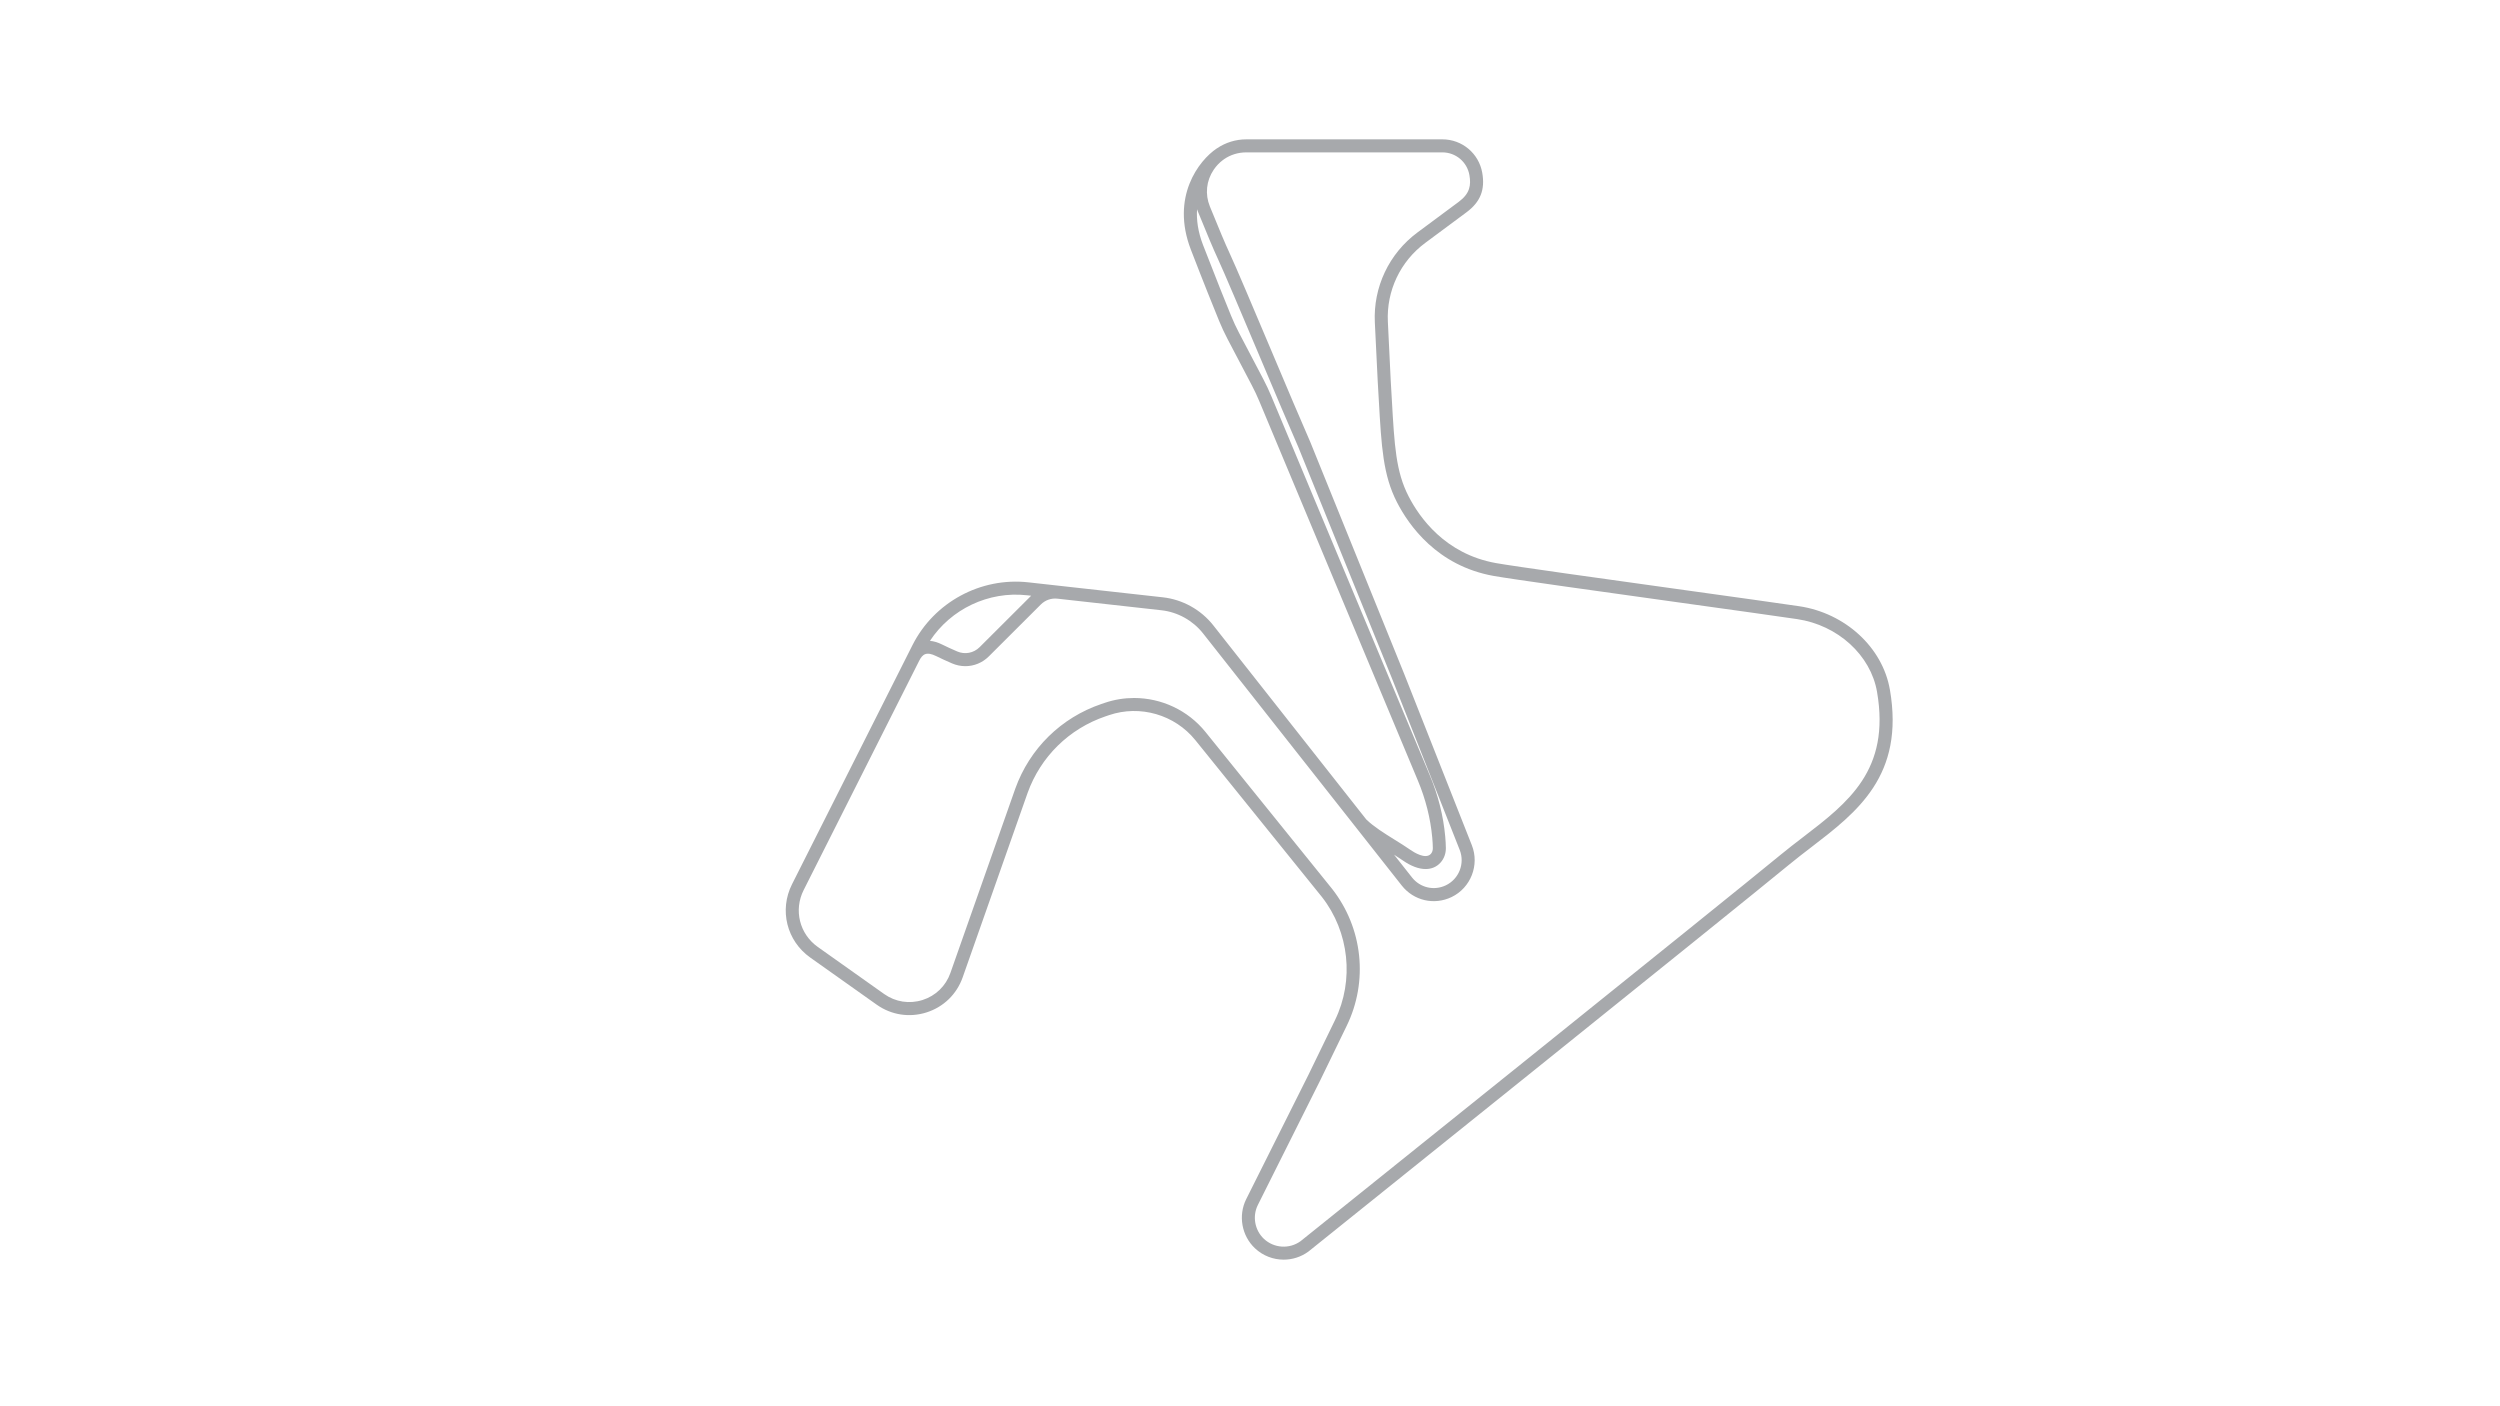
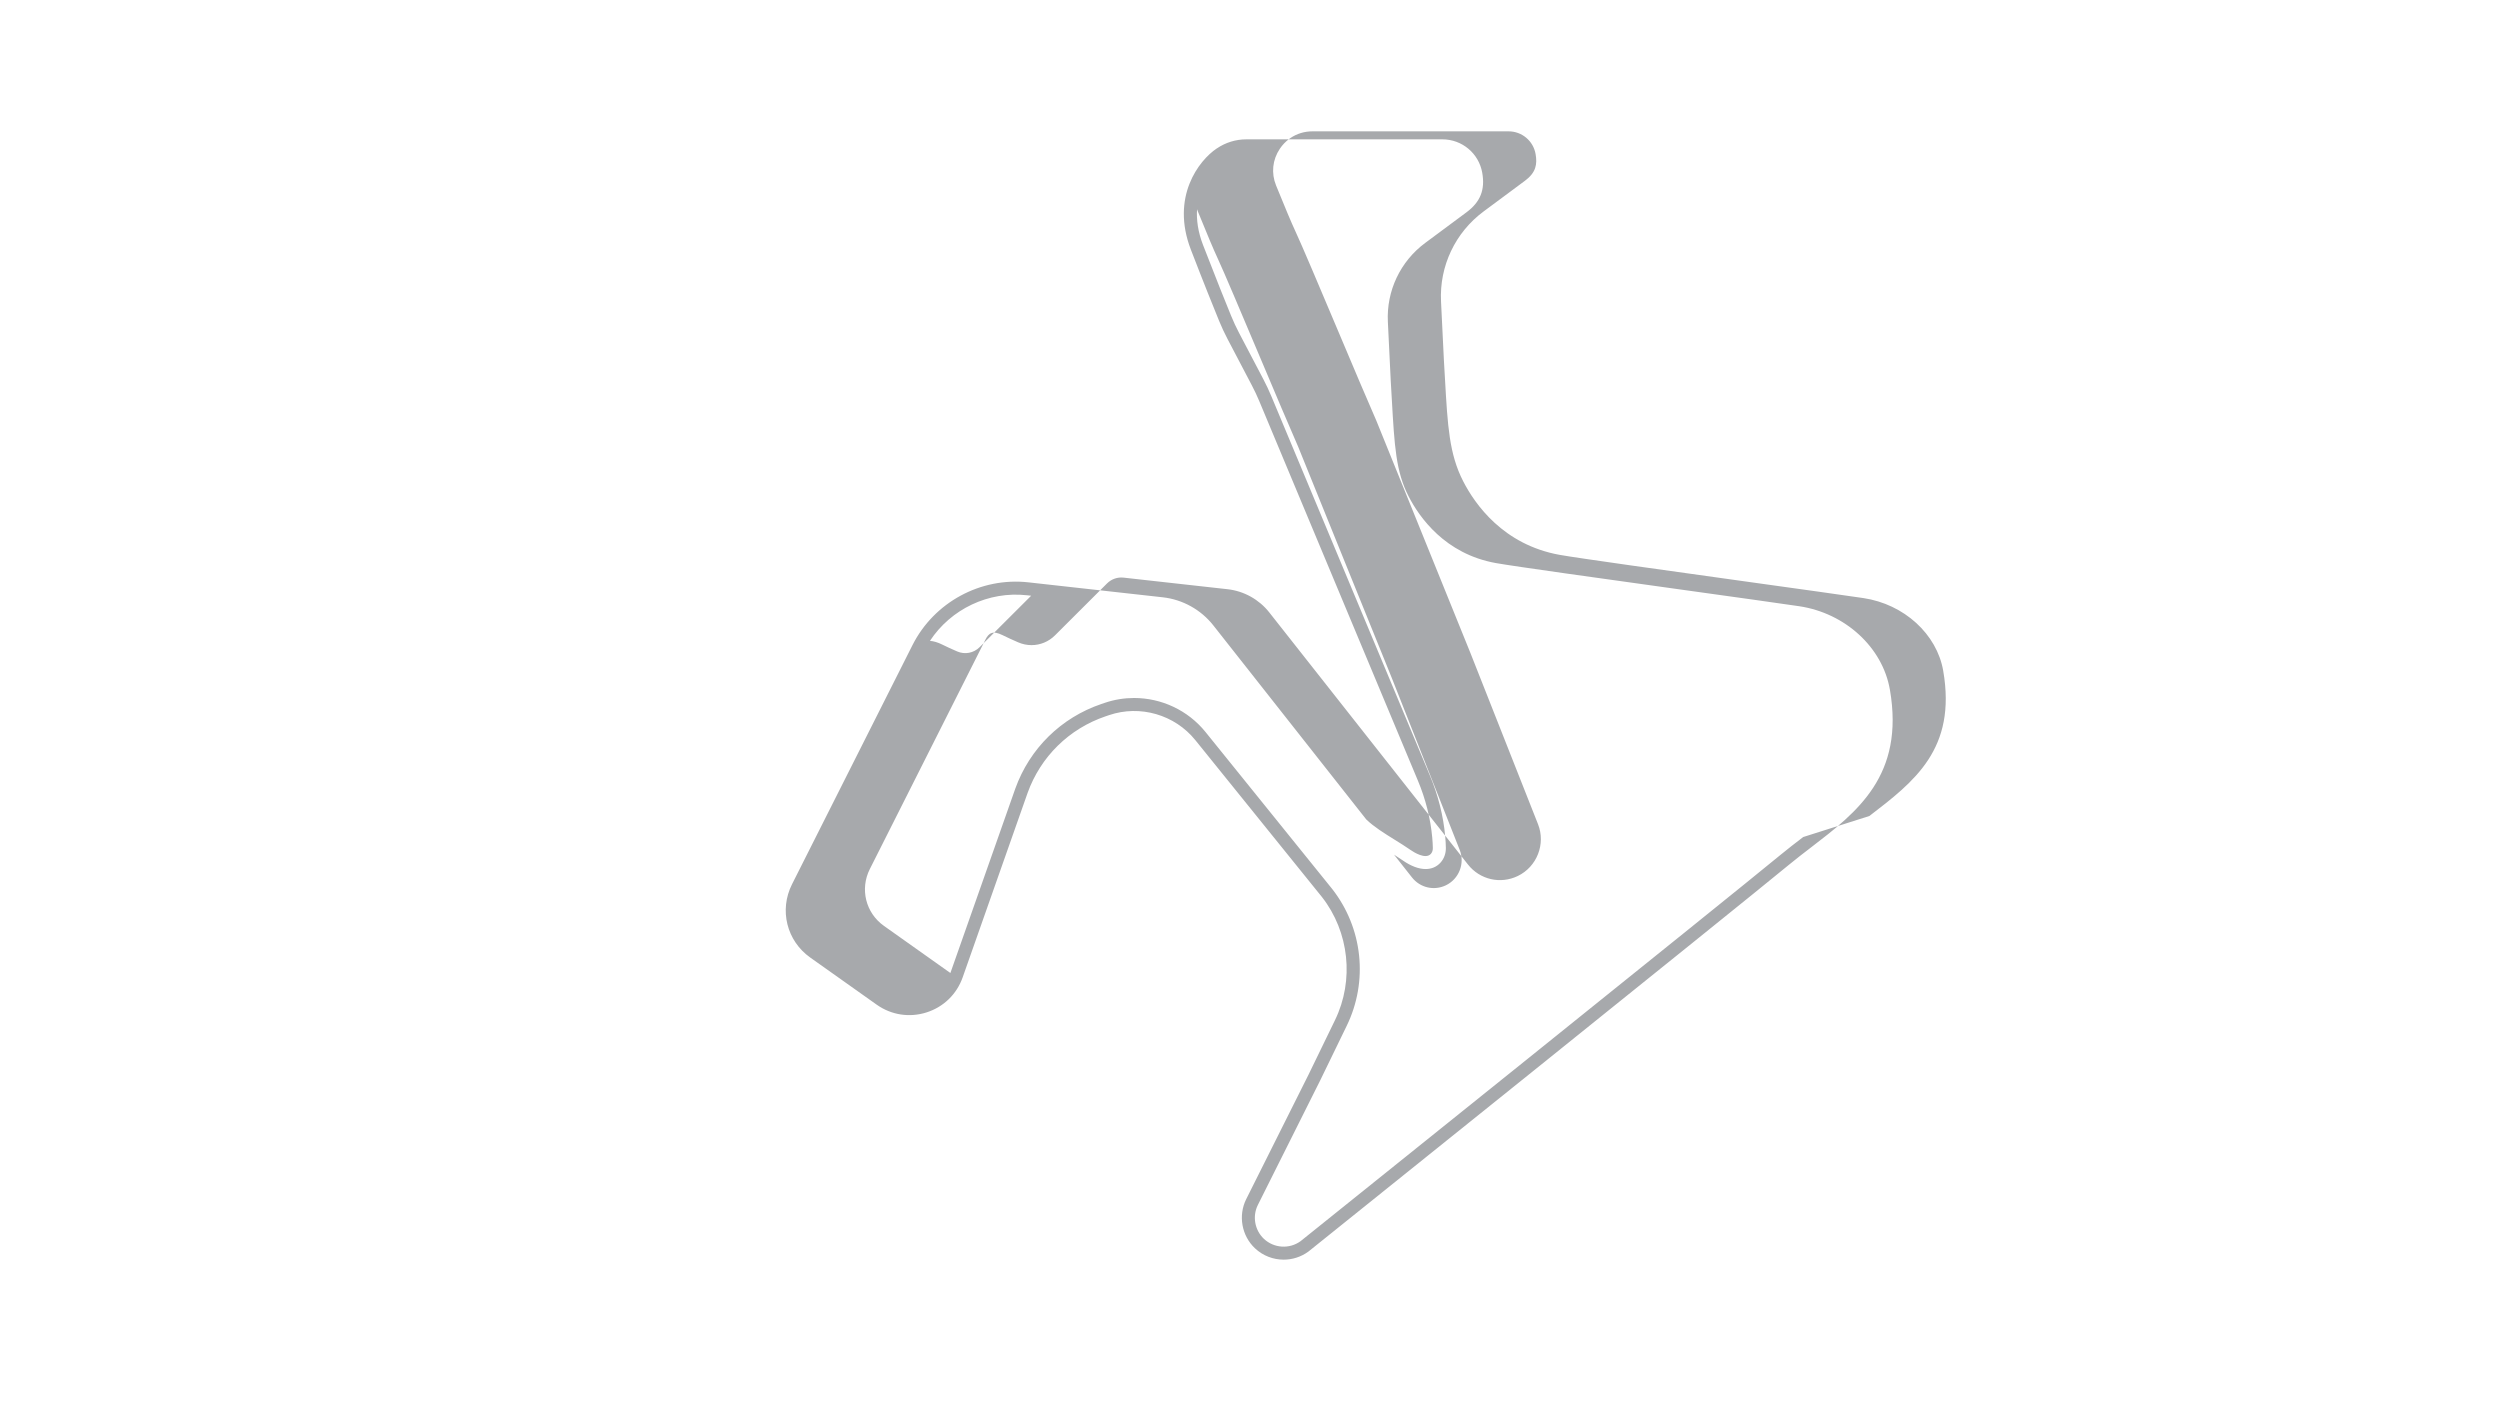
<svg xmlns="http://www.w3.org/2000/svg" id="Inactive_Configs" viewBox="0 0 1920 1080">
  <defs>
    <style>.cls-1{fill:#a7a9ac;}</style>
  </defs>
-   <path class="cls-1" d="m1451.42,529.62c-5.6-32.43-34.26-58.76-69.69-64.05-14.46-2.16-48.68-6.92-88.31-12.44-61.39-8.55-130.97-18.24-144.59-20.69-39.08-7.01-58.8-35.19-67.08-51.36-9.7-18.94-10.81-38.55-12.82-74.15-.26-4.63-.54-9.52-.85-14.62l-2.2-45.17c-1.16-23.74,9.55-46.38,28.64-60.54l31.76-23.57c10.64-7.9,14.37-17.24,12.09-30.29-2.6-14.9-15.47-25.72-30.6-25.72h-150.61c-8.14,0-15.92,2.46-22.46,6.87-.08.05-.17.08-.26.14-13.7,9.17-35.47,37.22-19.84,77.75,10.03,26.02,17.88,45.42,21.67,54.67,1.92,4.7,4.09,9.36,6.45,13.85l18.75,35.76c2.04,3.89,3.93,7.91,5.62,11.95l121.84,291.47c5.97,14.29,9.68,29.01,11.03,43.75.27,2.95.42,5.68.46,8.14.02,1.72-.53,3.33-1.53,4.42-4.06,4.46-13.05-1.23-15.71-3.09-3.76-2.62-7.97-5.24-12.05-7.77-7.97-4.95-16.2-10.08-21.86-15.62l-117.48-149.06c-9.45-11.98-23.56-19.83-38.72-21.51l-75.53-8.41-4.32-.48s0,0,0,0l-23.42-2.61c-36.66-4.08-72.43,15.3-89.02,48.24l-3.78,7.51h0s0,0,0,0l-88.72,176.11c-9.98,19.8-4.1,43.48,13.99,56.3l51.03,36.19c11.21,7.95,25.15,10.12,38.25,5.96,13.1-4.16,23.23-13.98,27.79-26.95l49.85-141.61c10.03-27.89,31.88-49.34,59.94-58.87l2.64-.89c23.83-8.09,50.47-.36,66.27,19.22l97.26,120.51c20.93,26.79,24.86,63.87,10.01,94.45l-20.41,42.03-47.79,95.47c-6.31,12.61-3.54,28.16,6.74,37.81,6.14,5.77,14.06,8.7,22.01,8.7,6.61,0,13.25-2.03,18.91-6.15l.19-.14c3.29-2.64,329.45-264.35,368.68-296.75,5.63-4.65,11.57-9.21,17.32-13.62,35.34-27.1,71.89-55.12,60.48-121.15Zm-373.96,131.27c6.23,4.34,12.22,6.53,17.43,6.53,4.5,0,8.42-1.63,11.4-4.91,2.72-2.99,4.19-7,4.13-11.29-.04-2.71-.21-5.71-.5-8.91-1.44-15.76-5.39-31.47-11.76-46.7l-121.84-291.47c-1.8-4.31-3.82-8.6-5.99-12.74l-18.75-35.76c-2.21-4.22-4.25-8.59-6.05-13-3.77-9.22-11.59-28.55-21.6-54.48-3.91-10.14-5.12-19.32-4.6-27.44.19.52.37,1.05.58,1.56,7.06,17.41,12.14,29.44,15.08,35.75,4.74,10.14,18.81,43.46,32.42,75.68,11.45,27.12,23.3,55.17,29.63,69.51l72.04,177.9,51.99,131.67c4.09,10.36-.56,22.26-10.59,27.1-9.1,4.39-19.82,1.92-26.08-6.02l-13.78-17.48c2.39,1.51,4.69,3,6.84,4.5Zm-288.77-203.73l3.24.36-39.59,39.51c-4.56,4.55-11.33,5.83-17.24,3.27-4.52-1.96-8.39-3.74-11.52-5.3-3.32-1.65-6.45-2.57-9.37-2.83,16.09-24.43,44.96-38.29,74.48-35.01Zm596.17,185.68c-5.82,4.46-11.84,9.08-17.6,13.84-38.94,32.16-361.31,290.83-368.47,296.58-8.58,6.18-20.38,5.42-28.1-1.82-7.08-6.65-8.99-17.36-4.64-26.05l47.81-95.53,20.44-42.08c8.16-16.8,11.44-35.5,9.47-54.08-1.97-18.58-9.09-36.17-20.64-50.96l-97.31-120.57c-13.56-16.79-33.94-26.11-54.83-26.11-7.51,0-15.09,1.2-22.44,3.7l-2.64.89c-30.96,10.51-55.07,34.18-66.15,64.98l-49.86,141.64c-3.51,9.98-11.31,17.53-21.39,20.74-10.08,3.2-20.81,1.53-29.44-4.58l-51.03-36.19c-14.02-9.94-18.58-28.3-10.84-43.64l88.73-176.12c2.57-5.11,5.56-7.32,13.21-3.52,3.28,1.63,7.31,3.49,11.98,5.51,3.32,1.44,6.81,2.15,10.26,2.15,6.62,0,13.11-2.59,18.03-7.5l39.96-39.88c3.37-3.36,8.02-4.99,12.74-4.46l3.14.35,1.59.18h0l75.12,8.37c12.52,1.39,24.18,7.87,31.98,17.77l152.61,193.64c9.18,11.65,24.92,15.28,38.28,8.84,14.72-7.1,21.55-24.58,15.55-39.78l-52.01-131.71-72.09-178.02-.06-.14c-6.29-14.24-18.14-42.3-29.59-69.43-13.64-32.31-27.75-65.72-32.57-76.02-2.88-6.15-7.88-18.02-14.88-35.27-3.83-9.46-2.76-19.73,2.94-28.2,1.97-2.92,4.35-5.4,7.03-7.41.29-.21.57-.41.85-.6.06-.04.11-.1.17-.14,4.9-3.35,10.74-5.18,16.98-5.18h150.61c10.26,0,18.99,7.34,20.75,17.44,1.34,7.68.46,14.11-8.2,20.54l-31.76,23.57c-21.78,16.16-33.99,41.98-32.67,69.06l2.21,45.23c.31,5.15.59,10.02.85,14.64,2.02,35.75,3.24,57.33,13.9,78.15,9.12,17.82,30.89,48.87,74.21,56.64,13.82,2.48,83.5,12.19,144.98,20.75,37.96,5.29,73.81,10.28,88.22,12.43,31.22,4.66,56.44,27.63,61.31,55.86,10.38,60.07-22.21,85.06-56.71,111.51Z" />
+   <path class="cls-1" d="m1451.42,529.62c-5.6-32.43-34.26-58.76-69.69-64.05-14.46-2.16-48.68-6.92-88.31-12.44-61.39-8.55-130.97-18.24-144.59-20.69-39.08-7.01-58.8-35.19-67.08-51.36-9.7-18.94-10.81-38.55-12.82-74.15-.26-4.63-.54-9.52-.85-14.62l-2.2-45.17c-1.16-23.74,9.55-46.38,28.64-60.54l31.76-23.57c10.64-7.9,14.37-17.24,12.09-30.29-2.6-14.9-15.47-25.72-30.6-25.72h-150.61c-8.14,0-15.92,2.46-22.46,6.87-.08.05-.17.08-.26.14-13.7,9.17-35.47,37.22-19.84,77.75,10.03,26.02,17.88,45.42,21.67,54.67,1.92,4.7,4.09,9.36,6.45,13.85l18.75,35.76c2.04,3.89,3.93,7.91,5.62,11.95l121.84,291.47c5.97,14.29,9.68,29.01,11.03,43.75.27,2.95.42,5.68.46,8.14.02,1.72-.53,3.33-1.53,4.42-4.06,4.46-13.05-1.23-15.71-3.09-3.76-2.62-7.97-5.24-12.05-7.77-7.97-4.95-16.2-10.08-21.86-15.62l-117.48-149.06c-9.45-11.98-23.56-19.83-38.72-21.51l-75.53-8.41-4.32-.48s0,0,0,0l-23.42-2.61c-36.66-4.08-72.43,15.3-89.02,48.24l-3.78,7.51h0s0,0,0,0l-88.72,176.11c-9.98,19.8-4.1,43.48,13.99,56.3l51.03,36.19c11.21,7.95,25.15,10.12,38.25,5.96,13.1-4.16,23.23-13.98,27.79-26.95l49.85-141.61c10.03-27.89,31.88-49.34,59.94-58.87l2.64-.89c23.83-8.09,50.47-.36,66.27,19.22l97.26,120.51c20.93,26.79,24.86,63.87,10.01,94.45l-20.41,42.03-47.79,95.47c-6.31,12.61-3.54,28.16,6.74,37.81,6.14,5.77,14.06,8.7,22.01,8.7,6.61,0,13.25-2.03,18.91-6.15l.19-.14c3.29-2.64,329.45-264.35,368.68-296.75,5.63-4.65,11.57-9.21,17.32-13.62,35.34-27.1,71.89-55.12,60.48-121.15Zm-373.96,131.27c6.23,4.34,12.22,6.53,17.43,6.53,4.5,0,8.42-1.63,11.4-4.91,2.72-2.99,4.19-7,4.13-11.29-.04-2.71-.21-5.71-.5-8.91-1.44-15.76-5.39-31.47-11.76-46.7l-121.84-291.47c-1.8-4.31-3.82-8.6-5.99-12.74l-18.75-35.76c-2.21-4.22-4.25-8.59-6.05-13-3.77-9.22-11.59-28.55-21.6-54.48-3.91-10.14-5.12-19.32-4.6-27.44.19.52.37,1.05.58,1.56,7.06,17.41,12.14,29.44,15.08,35.75,4.74,10.14,18.81,43.46,32.42,75.68,11.45,27.12,23.3,55.17,29.63,69.51l72.04,177.9,51.99,131.67c4.09,10.36-.56,22.26-10.59,27.1-9.1,4.39-19.82,1.92-26.08-6.02l-13.78-17.48c2.39,1.51,4.69,3,6.84,4.5Zm-288.77-203.73l3.24.36-39.59,39.51c-4.56,4.55-11.33,5.83-17.24,3.27-4.52-1.96-8.39-3.74-11.52-5.3-3.32-1.65-6.45-2.57-9.37-2.83,16.09-24.43,44.96-38.29,74.48-35.01Zm596.17,185.68c-5.82,4.46-11.84,9.08-17.6,13.84-38.94,32.16-361.31,290.83-368.47,296.58-8.58,6.18-20.38,5.42-28.1-1.82-7.08-6.65-8.99-17.36-4.64-26.05l47.81-95.53,20.44-42.08c8.16-16.8,11.44-35.5,9.47-54.08-1.97-18.58-9.09-36.17-20.64-50.96l-97.31-120.57c-13.56-16.79-33.94-26.11-54.83-26.11-7.51,0-15.09,1.2-22.44,3.7l-2.64.89c-30.96,10.51-55.07,34.18-66.15,64.98l-49.86,141.64l-51.03-36.19c-14.02-9.94-18.58-28.3-10.84-43.64l88.73-176.12c2.57-5.11,5.56-7.32,13.21-3.52,3.28,1.63,7.31,3.49,11.98,5.51,3.32,1.44,6.81,2.15,10.26,2.15,6.62,0,13.11-2.59,18.03-7.5l39.96-39.88c3.37-3.36,8.02-4.99,12.74-4.46l3.14.35,1.59.18h0l75.12,8.37c12.52,1.39,24.18,7.87,31.98,17.77l152.61,193.64c9.18,11.65,24.92,15.28,38.28,8.84,14.72-7.1,21.55-24.58,15.55-39.78l-52.01-131.71-72.09-178.02-.06-.14c-6.29-14.24-18.14-42.3-29.59-69.43-13.64-32.31-27.75-65.72-32.57-76.02-2.88-6.15-7.88-18.02-14.88-35.27-3.83-9.46-2.76-19.73,2.94-28.2,1.97-2.92,4.35-5.4,7.03-7.41.29-.21.57-.41.85-.6.06-.04.11-.1.17-.14,4.9-3.35,10.74-5.18,16.98-5.18h150.61c10.26,0,18.99,7.34,20.75,17.44,1.34,7.68.46,14.11-8.2,20.54l-31.76,23.57c-21.78,16.16-33.99,41.98-32.67,69.06l2.21,45.23c.31,5.15.59,10.02.85,14.64,2.02,35.75,3.24,57.33,13.9,78.15,9.12,17.82,30.89,48.87,74.21,56.64,13.82,2.48,83.5,12.19,144.98,20.75,37.96,5.29,73.81,10.28,88.22,12.43,31.22,4.66,56.44,27.63,61.31,55.86,10.38,60.07-22.21,85.06-56.71,111.51Z" />
</svg>